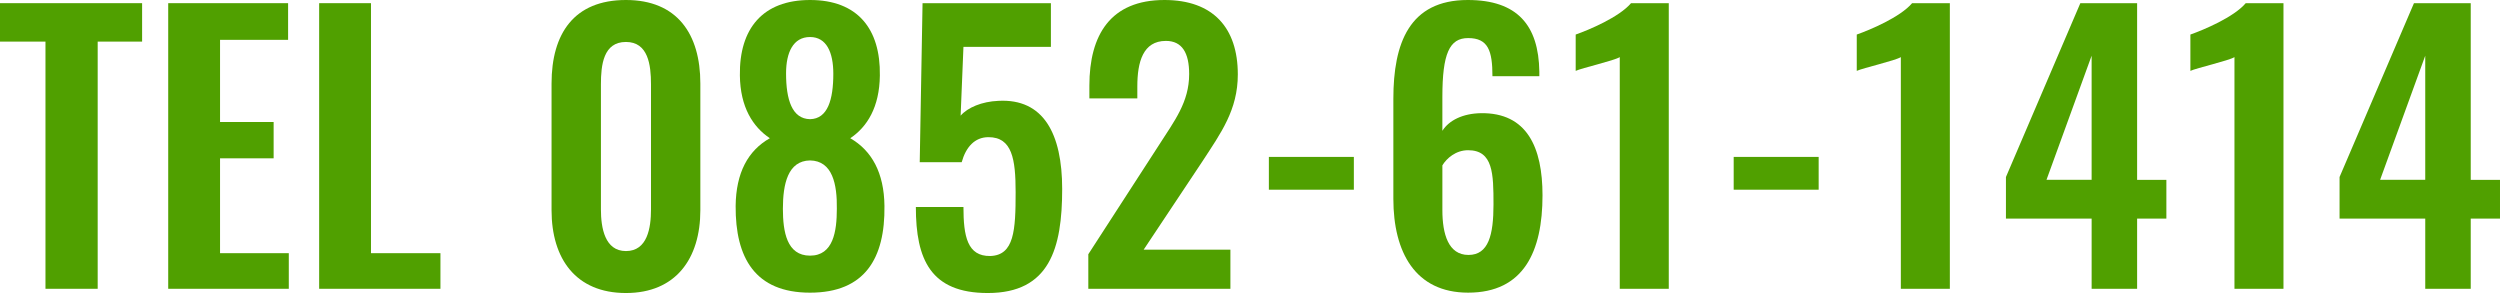
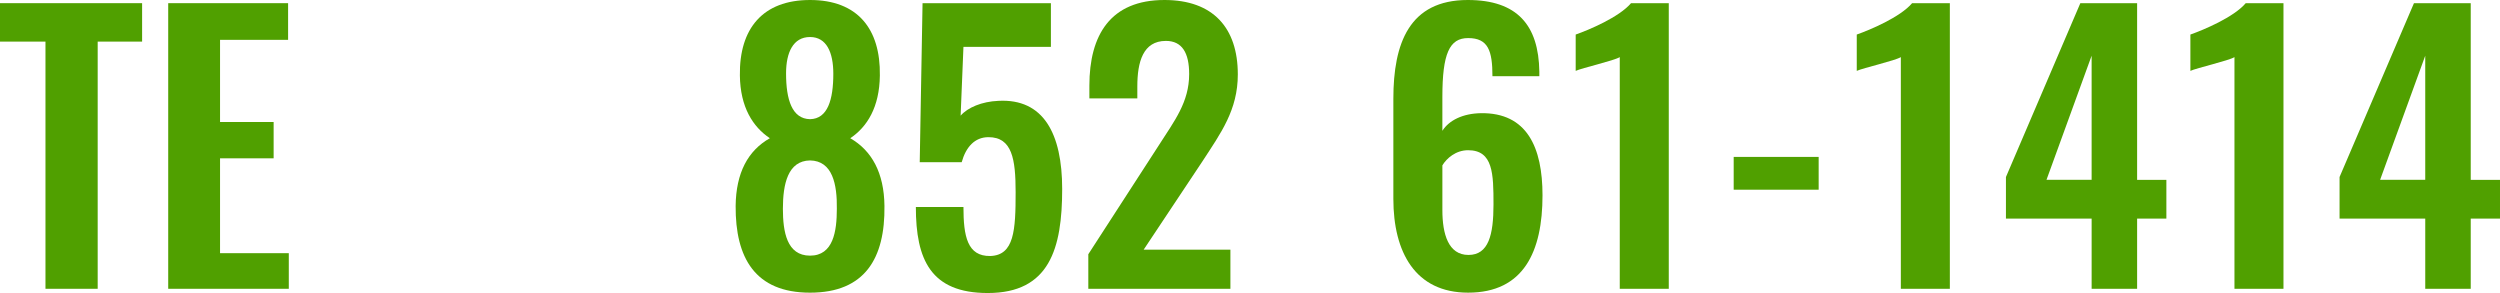
<svg xmlns="http://www.w3.org/2000/svg" version="1.1" id="レイヤー_1" x="0px" y="0px" viewBox="0 0 269.376 31.573" style="enable-background:new 0 0 269.376 31.573;" xml:space="preserve">
  <style type="text/css">
	.st0{fill:#50A000;}
</style>
  <g>
    <path class="st0" d="M4.9,4.483H0V0.342h15.312v4.141h-4.787v26.634H4.9V4.483z" />
    <path class="st0" d="M18.125,0.342h12.918v3.951h-7.333v8.853h5.774v3.913h-5.774v10.221   h7.408v3.837H18.125V0.342z" />
-     <path class="st0" d="M34.389,0.342h5.585v26.938h7.484v3.837H34.389V0.342z" />
-     <path class="st0" d="M59.43,22.645V9.004C59.43,3.609,61.861,0,67.446,0   c5.51,0,8.017,3.647,8.017,9.004v13.64c0,5.243-2.659,8.929-8.017,8.929   C62.052,31.573,59.43,27.888,59.43,22.645z M70.145,22.568V9.081   c0-2.09-0.305-4.56-2.698-4.56c-2.432,0-2.697,2.47-2.697,4.56v13.488   c0,1.976,0.418,4.483,2.697,4.483C69.764,27.052,70.145,24.544,70.145,22.568z" />
    <path class="st0" d="M79.266,22.188c0.038-3.571,1.33-5.965,3.686-7.295   c-1.823-1.216-3.191-3.343-3.229-6.763C79.646,3.077,82.191,0,87.282,0   c5.13,0,7.6,3.115,7.523,8.13c-0.038,3.42-1.368,5.547-3.191,6.763   c2.317,1.33,3.647,3.724,3.686,7.295c0.075,5.623-2.09,9.347-8.018,9.347   C81.355,31.535,79.228,27.773,79.266,22.188z M90.17,22.493   c0.038-2.622-0.456-5.167-2.888-5.206c-2.394,0.038-2.925,2.546-2.925,5.206   c0,2.469,0.418,5.053,2.925,5.053C89.79,27.546,90.17,24.924,90.17,22.493z    M89.79,7.94c0-2.279-0.722-3.951-2.508-3.951c-1.823,0-2.583,1.672-2.583,3.914   c0,2.849,0.646,4.901,2.583,4.939C89.183,12.804,89.79,10.752,89.79,7.94z" />
    <path class="st0" d="M98.684,22.303H103.812c0,3.153,0.418,5.319,2.888,5.281   c2.584-0.076,2.735-2.773,2.735-6.877c0-3.571-0.38-5.927-2.925-5.927   c-1.482,0-2.432,1.063-2.888,2.697h-4.521l0.304-17.135h13.83v4.711H103.812   l-0.304,7.409c0.76-0.874,2.279-1.52,4.065-1.596   c4.863-0.266,6.877,3.533,6.877,9.499c0,6.421-1.368,11.208-8.017,11.208   C100.279,31.573,98.684,27.964,98.684,22.303z" />
    <path class="st0" d="M117.266,27.394l7.599-11.74c1.672-2.622,3.268-4.635,3.268-7.675   c0-2.28-0.76-3.571-2.508-3.571c-2.47,0-3.077,2.28-3.077,4.901v1.292h-5.167   V9.232C117.38,3.761,119.659,0,125.473,0C130.716,0,133.375,3.001,133.375,8.017   c0,3.837-1.823,6.307-3.799,9.347l-6.346,9.537h9.347v4.217H117.266V27.394z" />
-     <path class="st0" d="M136.721,16.907h9.157v3.534h-9.157V16.907z" />
    <path class="st0" d="M150.135,21.429V10.638C150.135,4.673,151.845,0,158.151,0   c5.357,0,7.637,2.735,7.713,7.713V8.207h-5.053c0-2.735-0.456-4.104-2.622-4.104   c-2.014,0-2.773,1.672-2.773,6.345v3.647c0.722-1.14,2.204-1.862,4.142-1.9   c4.978-0.076,6.648,3.686,6.648,8.853c0,6.041-2.014,10.486-8.017,10.486   C152.49,31.535,150.135,27.166,150.135,21.429z M160.925,22.037   c0-3.306-0.037-5.851-2.735-5.851c-1.33,0-2.317,0.874-2.773,1.634v4.825   c0,2.583,0.646,4.825,2.812,4.825S160.925,25.304,160.925,22.037z" />
    <path class="st0" d="M174.53,6.155c-0.607,0.38-4.104,1.178-4.749,1.482V3.723   c1.405-0.494,4.673-1.862,5.965-3.381h4.065v30.775h-5.281V6.155z" />
    <path class="st0" d="M186.805,16.907h9.156v3.534h-9.156V16.907z" />
    <path class="st0" d="M204.816,6.155c-0.608,0.38-4.104,1.178-4.75,1.482V3.723   c1.406-0.494,4.674-1.862,5.966-3.381h4.065v30.775h-5.281V6.155z" />
    <path class="st0" d="M225.373,23.556h-9.232v-4.483l8.017-18.731h6.117v19.035h3.153v4.179   h-3.153v7.561h-4.901V23.556z M225.373,19.377V6.003l-4.863,13.374H225.373z" />
    <path class="st0" d="M240.764,6.155c-0.607,0.38-4.104,1.178-4.749,1.482V3.723   c1.405-0.494,4.673-1.862,5.965-3.381h4.065v30.775h-5.281V6.155z" />
    <path class="st0" d="M261.321,23.556h-9.232v-4.483l8.017-18.731h6.117v19.035h3.153v4.179   h-3.153v7.561h-4.901V23.556z M261.321,19.377V6.003l-4.863,13.374H261.321z" />
  </g>
</svg>